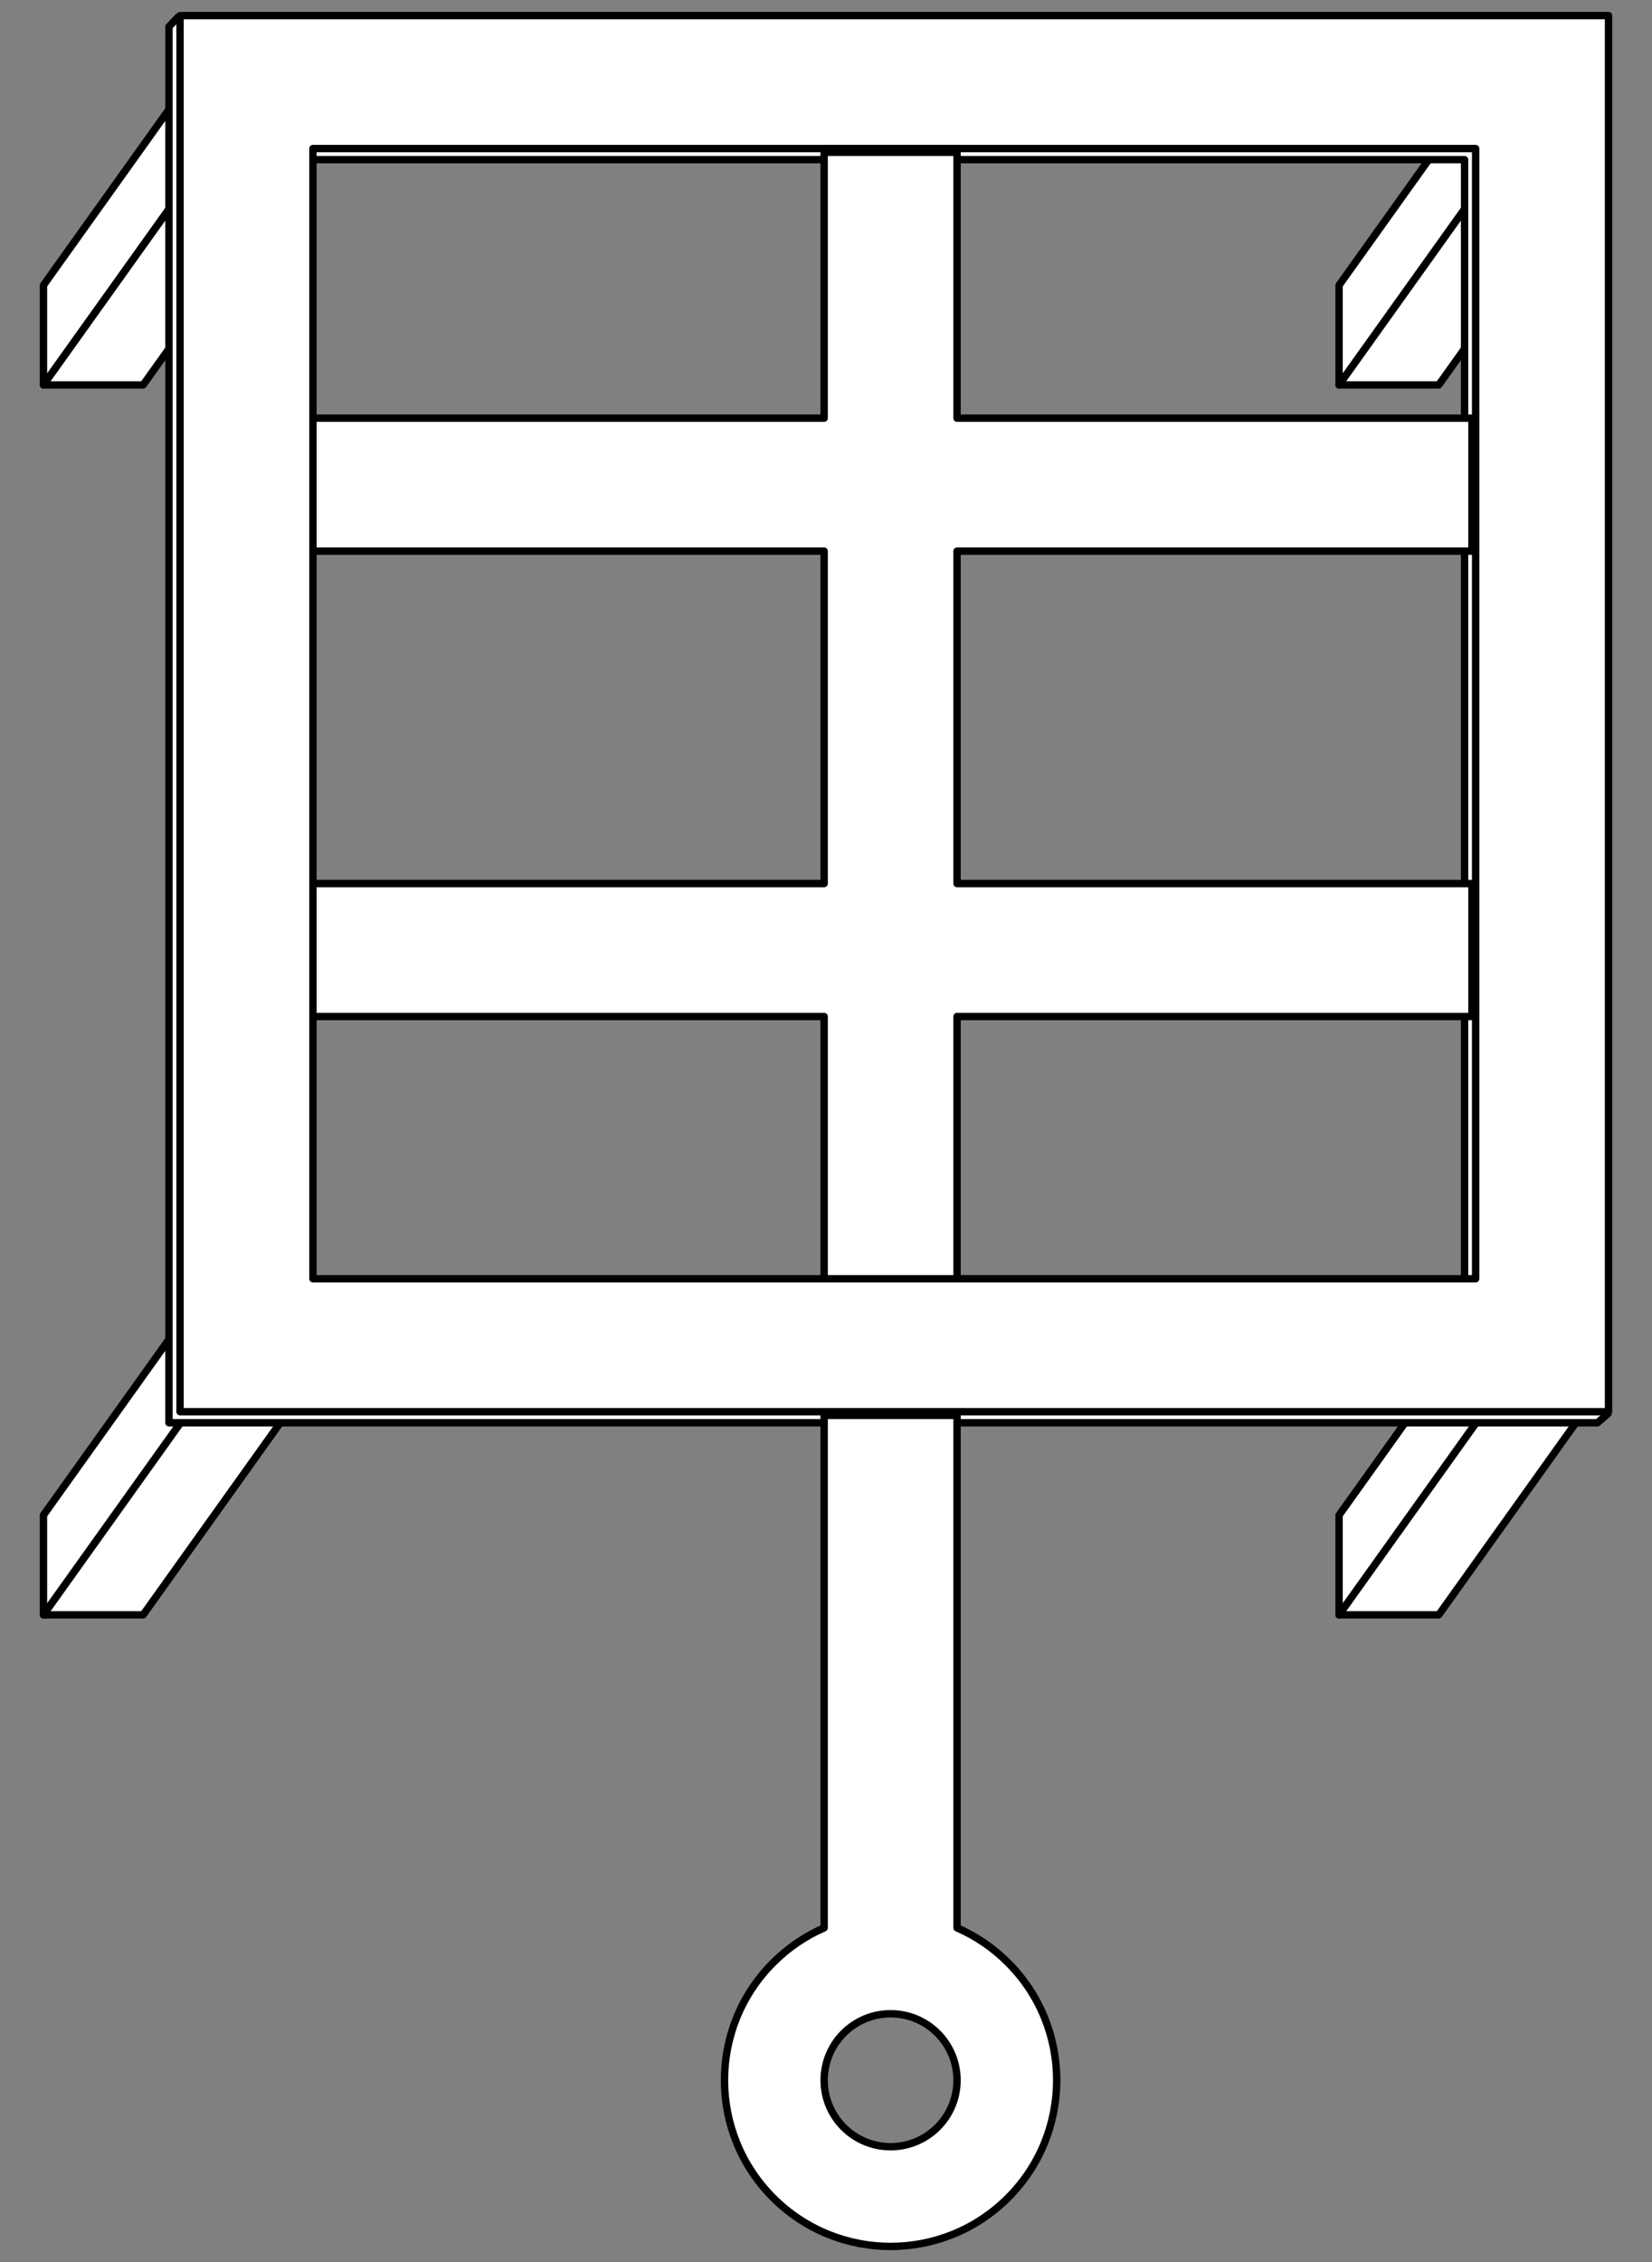
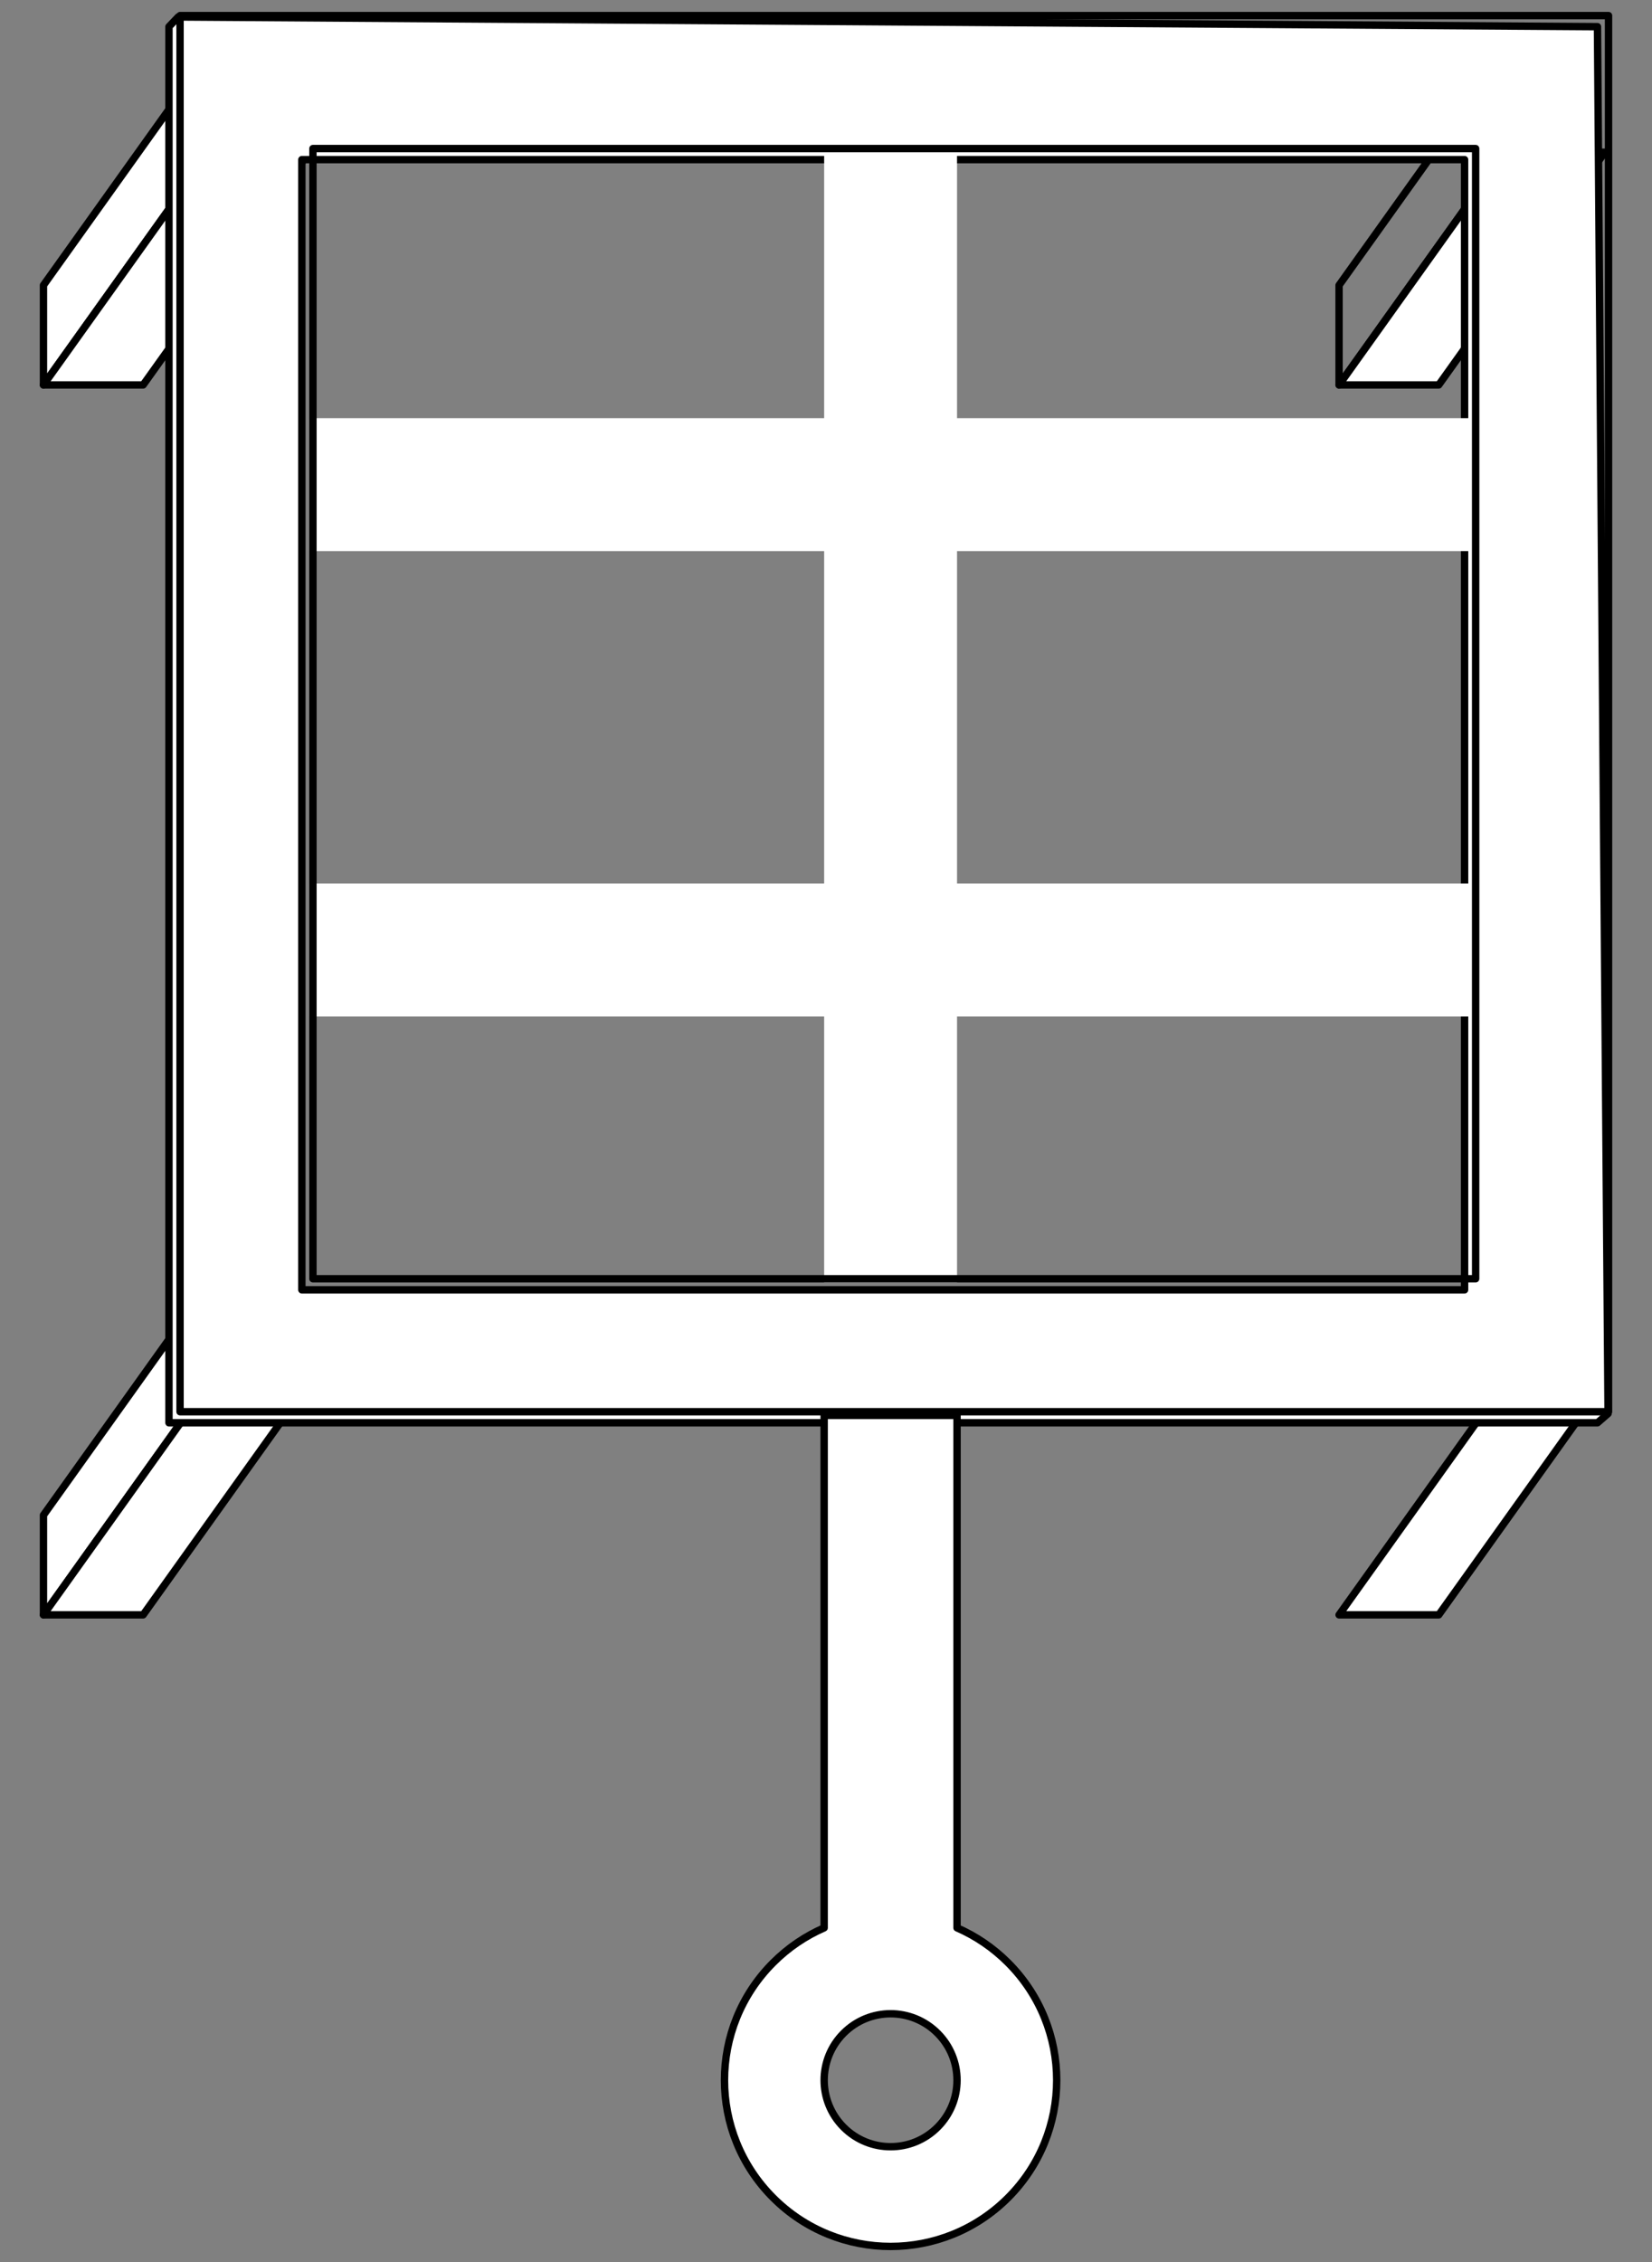
<svg xmlns="http://www.w3.org/2000/svg" version="1.1" viewBox="54 63 256.5 351" width="256.5" height="351">
  <rect x="54" y="63" width="256.5" height="351" fill="#808080" stroke="none" />
  <defs>
    <clipPath id="artboard_clip_path">
      <path d="M 54 63 L 310.5 63 L 310.5 386.328 L 225 414 L 54 414 Z" />
    </clipPath>
  </defs>
  <g id="Gridiron_(1)" stroke="none" stroke-opacity="1" fill-opacity="1" stroke-dasharray="none" fill="none">
    <title>Gridiron (1)</title>
    <g id="Gridiron_(1)_Layer_2" clip-path="url(#artboard_clip_path)">
      <title>Layer 2</title>
      <g id="Group_560">
        <g id="Group_574">
          <g id="Graphic_576">
-             <path d="M 261.913 107.257 L 287.703 71.151 L 287.703 86.625 L 261.913 122.731 Z" fill="#FFFFFF" />
            <path d="M 261.913 107.257 L 287.703 71.151 L 287.703 86.625 L 261.913 122.731 Z" stroke="black" stroke-linecap="round" stroke-linejoin="round" stroke-width="1.146" />
          </g>
          <g id="Graphic_575">
            <path d="M 277.387 122.731 L 303.177 86.625 L 287.703 86.625 L 261.913 122.731 Z" fill="#FFFFFF" />
            <path d="M 277.387 122.731 L 303.177 86.625 L 287.703 86.625 L 261.913 122.731 Z" stroke="black" stroke-linecap="round" stroke-linejoin="round" stroke-width="1.146" />
          </g>
        </g>
        <g id="Group_571">
          <g id="Graphic_573">
-             <path d="M 261.913 298.104 L 287.703 261.998 L 287.703 277.472 L 261.913 313.578 Z" fill="#FFFFFF" />
-             <path d="M 261.913 298.104 L 287.703 261.998 L 287.703 277.472 L 261.913 313.578 Z" stroke="black" stroke-linecap="round" stroke-linejoin="round" stroke-width="1.146" />
-           </g>
+             </g>
          <g id="Graphic_572">
            <path d="M 277.387 313.578 L 303.177 277.472 L 287.703 277.472 L 261.913 313.578 Z" fill="#FFFFFF" />
            <path d="M 277.387 313.578 L 303.177 277.472 L 287.703 277.472 L 261.913 313.578 Z" stroke="black" stroke-linecap="round" stroke-linejoin="round" stroke-width="1.146" />
          </g>
        </g>
        <g id="Group_568">
          <g id="Graphic_570">
            <path d="M 60.75 298.104 L 86.54 261.998 L 86.54 277.472 L 60.75 313.578 Z" fill="#FFFFFF" />
            <path d="M 60.75 298.104 L 86.54 261.998 L 86.54 277.472 L 60.75 313.578 Z" stroke="black" stroke-linecap="round" stroke-linejoin="round" stroke-width="1.146" />
          </g>
          <g id="Graphic_569">
            <path d="M 76.224 313.578 L 102.014 277.472 L 86.54 277.472 L 60.75 313.578 Z" fill="#FFFFFF" />
            <path d="M 76.224 313.578 L 102.014 277.472 L 86.54 277.472 L 60.75 313.578 Z" stroke="black" stroke-linecap="round" stroke-linejoin="round" stroke-width="1.146" />
          </g>
        </g>
        <g id="Group_565">
          <g id="Graphic_567">
            <path d="M 60.75 107.257 L 86.54 71.151 L 86.54 86.625 L 60.75 122.731 Z" fill="#FFFFFF" />
            <path d="M 60.75 107.257 L 86.54 71.151 L 86.54 86.625 L 60.75 122.731 Z" stroke="black" stroke-linecap="round" stroke-linejoin="round" stroke-width="1.146" />
          </g>
          <g id="Graphic_566">
            <path d="M 76.224 122.731 L 102.014 86.625 L 86.54 86.625 L 60.75 122.731 Z" fill="#FFFFFF" />
            <path d="M 76.224 122.731 L 102.014 86.625 L 86.54 86.625 L 60.75 122.731 Z" stroke="black" stroke-linecap="round" stroke-linejoin="round" stroke-width="1.146" />
          </g>
        </g>
        <g id="Graphic_564">
          <path d="M 80.236 67.139 L 80.236 283.776 L 302.031 283.776 L 303.678 282.343 L 302.031 67.139 L 81.669 65.635 Z M 100.868 87.771 L 281.399 87.771 L 281.399 263.144 L 100.868 263.144 Z" fill="#FFFFFF" />
          <path d="M 80.236 67.139 L 80.236 283.776 L 302.031 283.776 L 303.678 282.343 L 302.031 67.139 L 81.669 65.635 Z M 100.868 87.771 L 281.399 87.771 L 281.399 263.144 L 100.868 263.144 Z" stroke="black" stroke-linecap="round" stroke-linejoin="round" stroke-width="1.146" />
        </g>
        <g id="Graphic_563">
          <path d="M 202.596 362.146 L 202.596 282.63 L 181.963 282.63 L 181.963 362.146 C 179.088 363.399 176.395 365.202 174.043 367.554 C 163.971 377.625 163.971 393.955 174.043 404.026 C 184.115 414.098 200.444 414.098 210.516 404.026 C 220.588 393.955 220.588 377.625 210.516 367.554 C 208.164 365.202 205.471 363.399 202.596 362.146 Z M 199.574 393.085 C 195.545 397.113 189.014 397.113 184.985 393.085 C 180.956 389.056 180.956 382.524 184.985 378.496 C 189.014 374.467 195.545 374.467 199.574 378.496 C 203.603 382.524 203.603 389.056 199.574 393.085" fill="#FFFFFF" />
          <path d="M 202.596 362.146 L 202.596 282.63 L 181.963 282.63 L 181.963 362.146 C 179.088 363.399 176.395 365.202 174.043 367.554 C 163.971 377.625 163.971 393.955 174.043 404.026 C 184.115 414.098 200.444 414.098 210.516 404.026 C 220.588 393.955 220.588 377.625 210.516 367.554 C 208.164 365.202 205.471 363.399 202.596 362.146 Z M 199.574 393.085 C 195.545 397.113 189.014 397.113 184.985 393.085 C 180.956 389.056 180.956 382.524 184.985 378.496 C 189.014 374.467 195.545 374.467 199.574 378.496 C 203.603 382.524 203.603 389.056 199.574 393.085" stroke="black" stroke-linecap="round" stroke-linejoin="round" stroke-width="1.146" />
        </g>
        <g id="Graphic_562">
          <path d="M 181.963 127.889 L 102.014 127.889 L 102.014 148.521 L 181.963 148.521 L 181.963 200.101 L 102.014 200.101 L 102.014 220.733 L 181.963 220.733 L 181.963 261.998 L 202.596 261.998 L 202.596 220.733 L 282.545 220.733 L 282.545 200.101 L 202.596 200.101 L 202.596 148.521 L 282.545 148.521 L 282.545 127.889 L 202.596 127.889 L 202.596 86.625 L 181.963 86.625 Z" fill="#FFFFFF" />
-           <path d="M 181.963 127.889 L 102.014 127.889 L 102.014 148.521 L 181.963 148.521 L 181.963 200.101 L 102.014 200.101 L 102.014 220.733 L 181.963 220.733 L 181.963 261.998 L 202.596 261.998 L 202.596 220.733 L 282.545 220.733 L 282.545 200.101 L 202.596 200.101 L 202.596 148.521 L 282.545 148.521 L 282.545 127.889 L 202.596 127.889 L 202.596 86.625 L 181.963 86.625 Z" stroke="black" stroke-linecap="round" stroke-linejoin="round" stroke-width="1.146" />
        </g>
        <g id="Graphic_561">
-           <path d="M 81.955 65.42 L 81.955 282.057 L 303.75 282.057 L 303.75 65.42 Z M 102.587 86.052 L 283.118 86.052 L 283.118 261.425 L 102.587 261.425 Z" fill="#FFFFFF" />
          <path d="M 81.955 65.42 L 81.955 282.057 L 303.75 282.057 L 303.75 65.42 Z M 102.587 86.052 L 283.118 86.052 L 283.118 261.425 L 102.587 261.425 Z" stroke="black" stroke-linecap="round" stroke-linejoin="round" stroke-width="1.146" />
        </g>
      </g>
    </g>
  </g>
</svg>